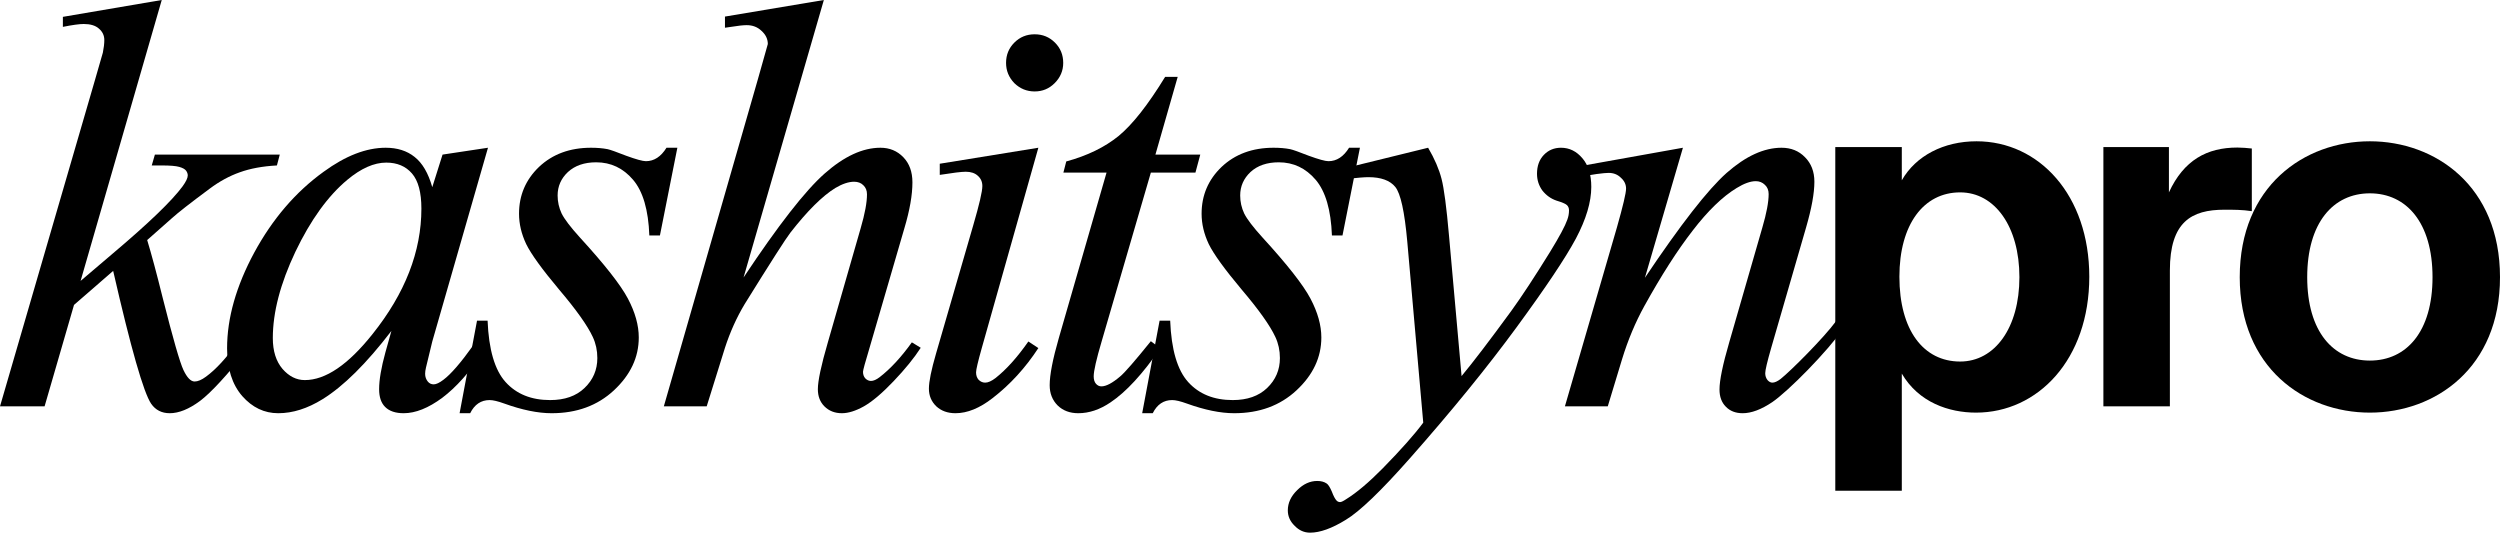
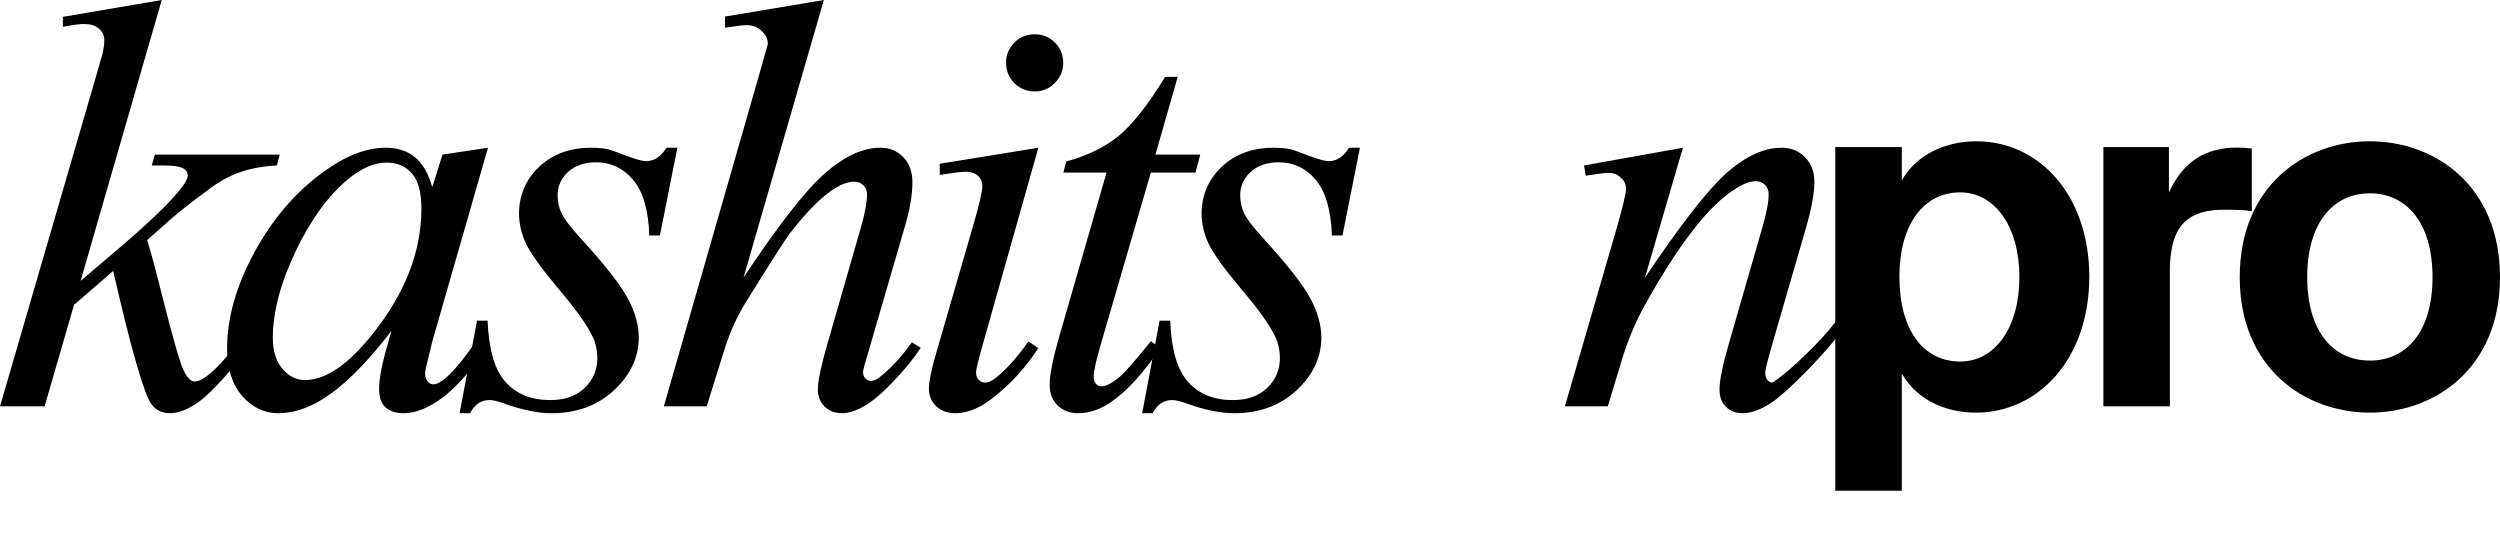
<svg xmlns="http://www.w3.org/2000/svg" viewBox="0 0 101.781 21.687" fill="none">
  <path d="M6.585 0L3.281 11.437L4.607 10.308C6.058 9.083 7 8.175 7.434 7.586C7.574 7.392 7.644 7.244 7.644 7.143C7.644 7.074 7.62 7.008 7.574 6.946C7.527 6.884 7.434 6.833 7.295 6.794C7.163 6.756 6.926 6.736 6.585 6.736H6.178L6.306 6.294H11.39L11.274 6.736C10.692 6.767 10.188 6.86 9.761 7.015C9.342 7.163 8.935 7.384 8.54 7.679C7.756 8.26 7.24 8.664 6.992 8.889L5.992 9.773C6.162 10.331 6.372 11.111 6.62 12.111C7.039 13.771 7.322 14.756 7.469 15.066C7.617 15.377 7.768 15.532 7.923 15.532C8.055 15.532 8.21 15.466 8.388 15.334C8.792 15.039 9.222 14.57 9.68 13.926L10.087 14.217C9.242 15.28 8.594 15.982 8.144 16.323C7.694 16.656 7.283 16.823 6.911 16.823C6.585 16.823 6.333 16.695 6.155 16.439C5.844 15.982 5.329 14.178 4.607 11.029L3.013 12.414L1.815 16.544H0L3.863 3.269L4.188 2.141C4.227 1.947 4.247 1.776 4.247 1.629C4.247 1.443 4.173 1.288 4.025 1.163C3.886 1.039 3.68 0.977 3.409 0.977C3.23 0.977 2.947 1.016 2.56 1.094V0.686L6.585 0Z" fill="black" />
  <path d="M19.867 6.015L17.599 13.903L17.343 14.962C17.319 15.063 17.308 15.148 17.308 15.218C17.308 15.342 17.346 15.45 17.424 15.543C17.486 15.613 17.564 15.648 17.657 15.648C17.758 15.648 17.889 15.586 18.052 15.462C18.355 15.237 18.758 14.772 19.262 14.066L19.658 14.345C19.123 15.152 18.572 15.768 18.006 16.195C17.44 16.614 16.916 16.823 16.435 16.823C16.102 16.823 15.85 16.738 15.679 16.567C15.516 16.404 15.435 16.164 15.435 15.846C15.435 15.466 15.52 14.966 15.691 14.345L15.935 13.473C14.919 14.799 13.984 15.726 13.131 16.253C12.518 16.633 11.917 16.823 11.328 16.823C10.761 16.823 10.273 16.591 9.862 16.125C9.451 15.652 9.245 15.004 9.245 14.182C9.245 12.949 9.614 11.65 10.35 10.285C11.095 8.912 12.037 7.814 13.177 6.992C14.069 6.341 14.911 6.015 15.702 6.015C16.175 6.015 16.567 6.139 16.877 6.387C17.195 6.635 17.436 7.047 17.599 7.62L18.017 6.294L19.867 6.015ZM15.725 6.62C15.229 6.62 14.702 6.853 14.143 7.318C13.352 7.977 12.646 8.955 12.026 10.25C11.413 11.545 11.107 12.716 11.107 13.763C11.107 14.291 11.238 14.71 11.502 15.02C11.766 15.322 12.068 15.474 12.41 15.474C13.255 15.474 14.174 14.849 15.167 13.601C16.493 11.941 17.156 10.238 17.156 8.493C17.156 7.834 17.028 7.357 16.772 7.062C16.517 6.767 16.168 6.62 15.725 6.62Z" fill="black" />
  <path d="M27.577 6.015L26.867 9.587H26.436C26.398 8.547 26.177 7.791 25.773 7.318C25.37 6.845 24.87 6.608 24.272 6.608C23.792 6.608 23.408 6.74 23.121 7.004C22.841 7.268 22.702 7.586 22.702 7.958C22.702 8.214 22.756 8.458 22.865 8.691C22.981 8.924 23.229 9.249 23.609 9.668C24.618 10.77 25.269 11.599 25.564 12.158C25.859 12.716 26.006 13.244 26.006 13.74C26.006 14.547 25.668 15.264 24.994 15.892C24.327 16.513 23.481 16.823 22.458 16.823C21.899 16.823 21.255 16.691 20.526 16.428C20.27 16.335 20.072 16.288 19.933 16.288C19.584 16.288 19.32 16.466 19.142 16.823H18.711L19.421 13.054H19.851C19.898 14.233 20.142 15.066 20.584 15.555C21.026 16.044 21.631 16.288 22.399 16.288C22.989 16.288 23.454 16.125 23.795 15.799C24.144 15.466 24.319 15.059 24.319 14.578C24.319 14.268 24.257 13.981 24.133 13.717C23.916 13.251 23.458 12.608 22.76 11.786C22.07 10.963 21.624 10.347 21.422 9.936C21.228 9.525 21.131 9.114 21.131 8.702C21.131 7.95 21.403 7.314 21.946 6.794C22.496 6.275 23.202 6.015 24.063 6.015C24.311 6.015 24.536 6.034 24.738 6.073C24.846 6.096 25.098 6.186 25.494 6.341C25.897 6.488 26.165 6.562 26.297 6.562C26.63 6.562 26.91 6.379 27.135 6.015H27.577Z" fill="black" />
  <path d="M33.541 0L30.272 11.297C31.683 9.172 32.785 7.76 33.576 7.062C34.367 6.364 35.123 6.015 35.844 6.015C36.217 6.015 36.527 6.143 36.775 6.399C37.023 6.655 37.147 6.996 37.147 7.423C37.147 7.935 37.039 8.555 36.822 9.284L35.402 14.159C35.224 14.748 35.135 15.074 35.135 15.136C35.135 15.245 35.166 15.334 35.228 15.404C35.297 15.474 35.375 15.509 35.46 15.509C35.561 15.509 35.678 15.458 35.81 15.357C36.252 15.016 36.69 14.543 37.124 13.938L37.485 14.159C37.221 14.57 36.853 15.024 36.38 15.52C35.914 16.009 35.511 16.35 35.169 16.544C34.836 16.73 34.537 16.823 34.274 16.823C33.987 16.823 33.75 16.73 33.564 16.544C33.386 16.366 33.297 16.133 33.297 15.846C33.297 15.505 33.432 14.869 33.704 13.938L35.042 9.284C35.212 8.702 35.297 8.245 35.297 7.911C35.297 7.756 35.247 7.632 35.146 7.539C35.053 7.446 34.929 7.399 34.774 7.399C34.549 7.399 34.293 7.485 34.006 7.655C33.479 7.981 32.87 8.586 32.18 9.47C31.993 9.711 31.373 10.68 30.318 12.379C29.992 12.922 29.725 13.515 29.515 14.159L28.771 16.544H27.026L30.853 3.234L31.26 1.792C31.26 1.59 31.175 1.412 31.004 1.257C30.842 1.101 30.64 1.024 30.4 1.024C30.26 1.024 30.047 1.047 29.76 1.094L29.515 1.129V0.675L33.541 0Z" fill="black" />
  <path d="M42.123 1.396C42.449 1.396 42.724 1.509 42.949 1.734C43.174 1.958 43.286 2.234 43.286 2.56C43.286 2.878 43.17 3.153 42.937 3.386C42.712 3.611 42.441 3.723 42.123 3.723C41.805 3.723 41.529 3.611 41.297 3.386C41.072 3.153 40.959 2.878 40.959 2.56C40.959 2.234 41.072 1.958 41.297 1.734C41.522 1.509 41.797 1.396 42.123 1.396ZM42.274 6.015L39.97 14.171C39.815 14.721 39.738 15.051 39.738 15.16C39.738 15.284 39.773 15.384 39.842 15.462C39.92 15.54 40.009 15.578 40.11 15.578C40.226 15.578 40.366 15.516 40.529 15.392C40.971 15.043 41.417 14.547 41.867 13.903L42.274 14.171C41.747 14.977 41.126 15.656 40.412 16.207C39.885 16.618 39.381 16.823 38.9 16.823C38.582 16.823 38.322 16.73 38.121 16.544C37.919 16.35 37.818 16.11 37.818 15.823C37.818 15.536 37.915 15.059 38.109 14.392L39.621 9.179C39.87 8.326 39.994 7.791 39.994 7.574C39.994 7.403 39.932 7.264 39.808 7.155C39.691 7.047 39.528 6.992 39.319 6.992C39.148 6.992 38.795 7.035 38.26 7.12V6.666L42.274 6.015Z" fill="black" />
  <path d="M47.947 3.13L47.04 6.294H48.866L48.669 7.027H46.854L44.853 13.891C44.635 14.628 44.527 15.105 44.527 15.322C44.527 15.454 44.558 15.555 44.62 15.625C44.682 15.695 44.756 15.73 44.841 15.73C45.035 15.73 45.291 15.594 45.609 15.322C45.795 15.167 46.21 14.69 46.854 13.891L47.238 14.182C46.524 15.222 45.849 15.955 45.213 16.381C44.779 16.676 44.341 16.823 43.899 16.823C43.557 16.823 43.278 16.719 43.061 16.509C42.844 16.292 42.735 16.017 42.735 15.683C42.735 15.264 42.859 14.624 43.107 13.763L45.05 7.027H43.293L43.41 6.573C44.263 6.341 44.973 5.996 45.539 5.538C46.105 5.073 46.737 4.27 47.435 3.13H47.947Z" fill="black" />
  <path d="M55.366 6.015L54.656 9.587H54.226C54.187 8.547 53.966 7.791 53.563 7.318C53.159 6.845 52.659 6.608 52.062 6.608C51.581 6.608 51.197 6.74 50.91 7.004C50.631 7.268 50.491 7.586 50.491 7.958C50.491 8.214 50.545 8.458 50.654 8.691C50.77 8.924 51.019 9.249 51.399 9.668C52.407 10.77 53.058 11.599 53.353 12.158C53.648 12.716 53.795 13.244 53.795 13.74C53.795 14.547 53.458 15.264 52.783 15.892C52.116 16.513 51.271 16.823 50.247 16.823C49.688 16.823 49.045 16.691 48.315 16.428C48.059 16.335 47.862 16.288 47.722 16.288C47.373 16.288 47.109 16.466 46.931 16.823H46.501L47.21 13.054H47.641C47.687 14.233 47.932 15.066 48.374 15.555C48.816 16.044 49.421 16.288 50.189 16.288C50.778 16.288 51.243 16.125 51.585 15.799C51.934 15.466 52.108 15.059 52.108 14.578C52.108 14.268 52.046 13.981 51.922 13.717C51.705 13.251 51.247 12.608 50.549 11.786C49.859 10.963 49.413 10.347 49.211 9.936C49.017 9.525 48.92 9.114 48.92 8.702C48.92 7.95 49.192 7.314 49.735 6.794C50.285 6.275 50.991 6.015 51.852 6.015C52.101 6.015 52.326 6.034 52.527 6.073C52.636 6.096 52.888 6.186 53.283 6.341C53.687 6.488 53.954 6.562 54.086 6.562C54.42 6.562 54.699 6.379 54.924 6.015H55.366Z" fill="black" />
-   <path d="M58.142 6.015C58.406 6.465 58.588 6.888 58.689 7.283C58.79 7.671 58.891 8.439 58.992 9.587L59.504 15.311C59.969 14.752 60.644 13.868 61.528 12.658C61.955 12.069 62.482 11.266 63.11 10.25C63.49 9.629 63.723 9.195 63.808 8.947C63.855 8.823 63.878 8.695 63.878 8.563C63.878 8.478 63.851 8.408 63.797 8.353C63.742 8.299 63.599 8.237 63.366 8.167C63.141 8.09 62.951 7.954 62.796 7.76C62.649 7.558 62.575 7.33 62.575 7.074C62.575 6.756 62.668 6.5 62.854 6.306C63.04 6.112 63.273 6.015 63.552 6.015C63.893 6.015 64.184 6.158 64.425 6.445C64.665 6.725 64.785 7.112 64.785 7.609C64.785 8.222 64.576 8.924 64.157 9.715C63.738 10.498 62.932 11.704 61.737 13.333C60.543 14.962 59.096 16.738 57.398 18.661C56.226 19.988 55.358 20.822 54.791 21.163C54.225 21.512 53.74 21.686 53.337 21.686C53.097 21.686 52.887 21.593 52.709 21.407C52.523 21.229 52.43 21.019 52.43 20.779C52.43 20.476 52.558 20.201 52.814 19.953C53.062 19.705 53.333 19.581 53.628 19.581C53.783 19.581 53.911 19.615 54.012 19.685C54.074 19.724 54.144 19.833 54.221 20.011C54.291 20.197 54.357 20.321 54.419 20.383C54.458 20.422 54.505 20.441 54.559 20.441C54.605 20.441 54.687 20.403 54.803 20.325C55.23 20.061 55.726 19.643 56.292 19.069C57.037 18.309 57.588 17.688 57.944 17.207L57.293 9.831C57.184 8.613 57.021 7.873 56.804 7.609C56.587 7.345 56.223 7.213 55.711 7.213C55.548 7.213 55.257 7.237 54.838 7.283L54.733 6.853L58.142 6.015Z" fill="black" />
-   <path d="M68.516 6.015L66.968 11.309C68.419 9.145 69.528 7.721 70.296 7.039C71.072 6.356 71.816 6.015 72.53 6.015C72.917 6.015 73.235 6.143 73.484 6.399C73.74 6.655 73.868 6.988 73.868 7.399C73.868 7.865 73.755 8.485 73.53 9.261L72.111 14.159C71.948 14.725 71.867 15.07 71.867 15.194C71.867 15.303 71.898 15.396 71.96 15.474C72.022 15.543 72.088 15.578 72.157 15.578C72.251 15.578 72.363 15.528 72.495 15.427C72.906 15.101 74.252 13.754 74.741 13.087L75.101 13.309C74.38 14.34 72.801 15.927 72.157 16.369C71.708 16.672 71.304 16.823 70.947 16.823C70.661 16.823 70.432 16.734 70.261 16.556C70.091 16.385 70.005 16.152 70.005 15.858C70.005 15.485 70.137 14.845 70.401 13.938L71.75 9.261C71.921 8.679 72.006 8.225 72.006 7.9C72.006 7.745 71.956 7.62 71.855 7.527C71.754 7.427 71.63 7.376 71.483 7.376C71.265 7.376 71.006 7.469 70.703 7.655C70.129 8.004 69.532 8.582 68.912 9.389C68.291 10.188 67.636 11.212 66.945 12.46C66.581 13.12 66.278 13.841 66.038 14.624L65.456 16.544H63.711L65.828 9.261C66.077 8.384 66.201 7.857 66.201 7.679C66.201 7.508 66.131 7.361 65.991 7.237C65.859 7.105 65.693 7.039 65.491 7.039C65.398 7.039 65.235 7.054 65.002 7.085L64.56 7.155L64.49 6.736L68.516 6.015Z" fill="black" />
+   <path d="M68.516 6.015L66.968 11.309C68.419 9.145 69.528 7.721 70.296 7.039C71.072 6.356 71.816 6.015 72.53 6.015C72.917 6.015 73.235 6.143 73.484 6.399C73.74 6.655 73.868 6.988 73.868 7.399C73.868 7.865 73.755 8.485 73.53 9.261L72.111 14.159C71.948 14.725 71.867 15.07 71.867 15.194C71.867 15.303 71.898 15.396 71.96 15.474C72.022 15.543 72.088 15.578 72.157 15.578C72.906 15.101 74.252 13.754 74.741 13.087L75.101 13.309C74.38 14.34 72.801 15.927 72.157 16.369C71.708 16.672 71.304 16.823 70.947 16.823C70.661 16.823 70.432 16.734 70.261 16.556C70.091 16.385 70.005 16.152 70.005 15.858C70.005 15.485 70.137 14.845 70.401 13.938L71.75 9.261C71.921 8.679 72.006 8.225 72.006 7.9C72.006 7.745 71.956 7.62 71.855 7.527C71.754 7.427 71.63 7.376 71.483 7.376C71.265 7.376 71.006 7.469 70.703 7.655C70.129 8.004 69.532 8.582 68.912 9.389C68.291 10.188 67.636 11.212 66.945 12.46C66.581 13.12 66.278 13.841 66.038 14.624L65.456 16.544H63.711L65.828 9.261C66.077 8.384 66.201 7.857 66.201 7.679C66.201 7.508 66.131 7.361 65.991 7.237C65.859 7.105 65.693 7.039 65.491 7.039C65.398 7.039 65.235 7.054 65.002 7.085L64.56 7.155L64.49 6.736L68.516 6.015Z" fill="black" />
  <path d="M79.802 14.719C81.214 14.719 82.215 13.346 82.215 11.285C82.215 9.225 81.214 7.832 79.802 7.832C78.31 7.832 77.329 9.146 77.329 11.266C77.329 13.444 78.31 14.719 79.802 14.719ZM77.427 19.978H74.719V5.987H77.427V7.341C77.996 6.34 79.135 5.752 80.469 5.752C83.02 5.752 85.06 7.949 85.06 11.266C85.06 14.641 82.961 16.799 80.449 16.799C79.35 16.799 78.114 16.387 77.427 15.21V19.978Z" fill="black" />
  <path d="M91.677 6.046V8.597C91.285 8.538 90.951 8.538 90.559 8.538C89.224 8.538 88.341 9.029 88.341 11.011V16.544H85.634V5.987H88.302V7.832C88.91 6.517 89.852 6.007 91.089 6.007C91.265 6.007 91.501 6.026 91.677 6.046Z" fill="black" />
  <path d="M96.483 7.871C94.992 7.871 93.932 9.068 93.932 11.285C93.932 13.503 94.992 14.68 96.483 14.68C97.974 14.68 99.034 13.503 99.034 11.285C99.034 9.068 97.974 7.871 96.483 7.871ZM96.483 16.799C93.814 16.799 91.185 14.974 91.185 11.285C91.185 7.577 93.814 5.752 96.483 5.752C99.151 5.752 101.781 7.577 101.781 11.285C101.781 14.974 99.151 16.799 96.483 16.799Z" fill="black" />
</svg>